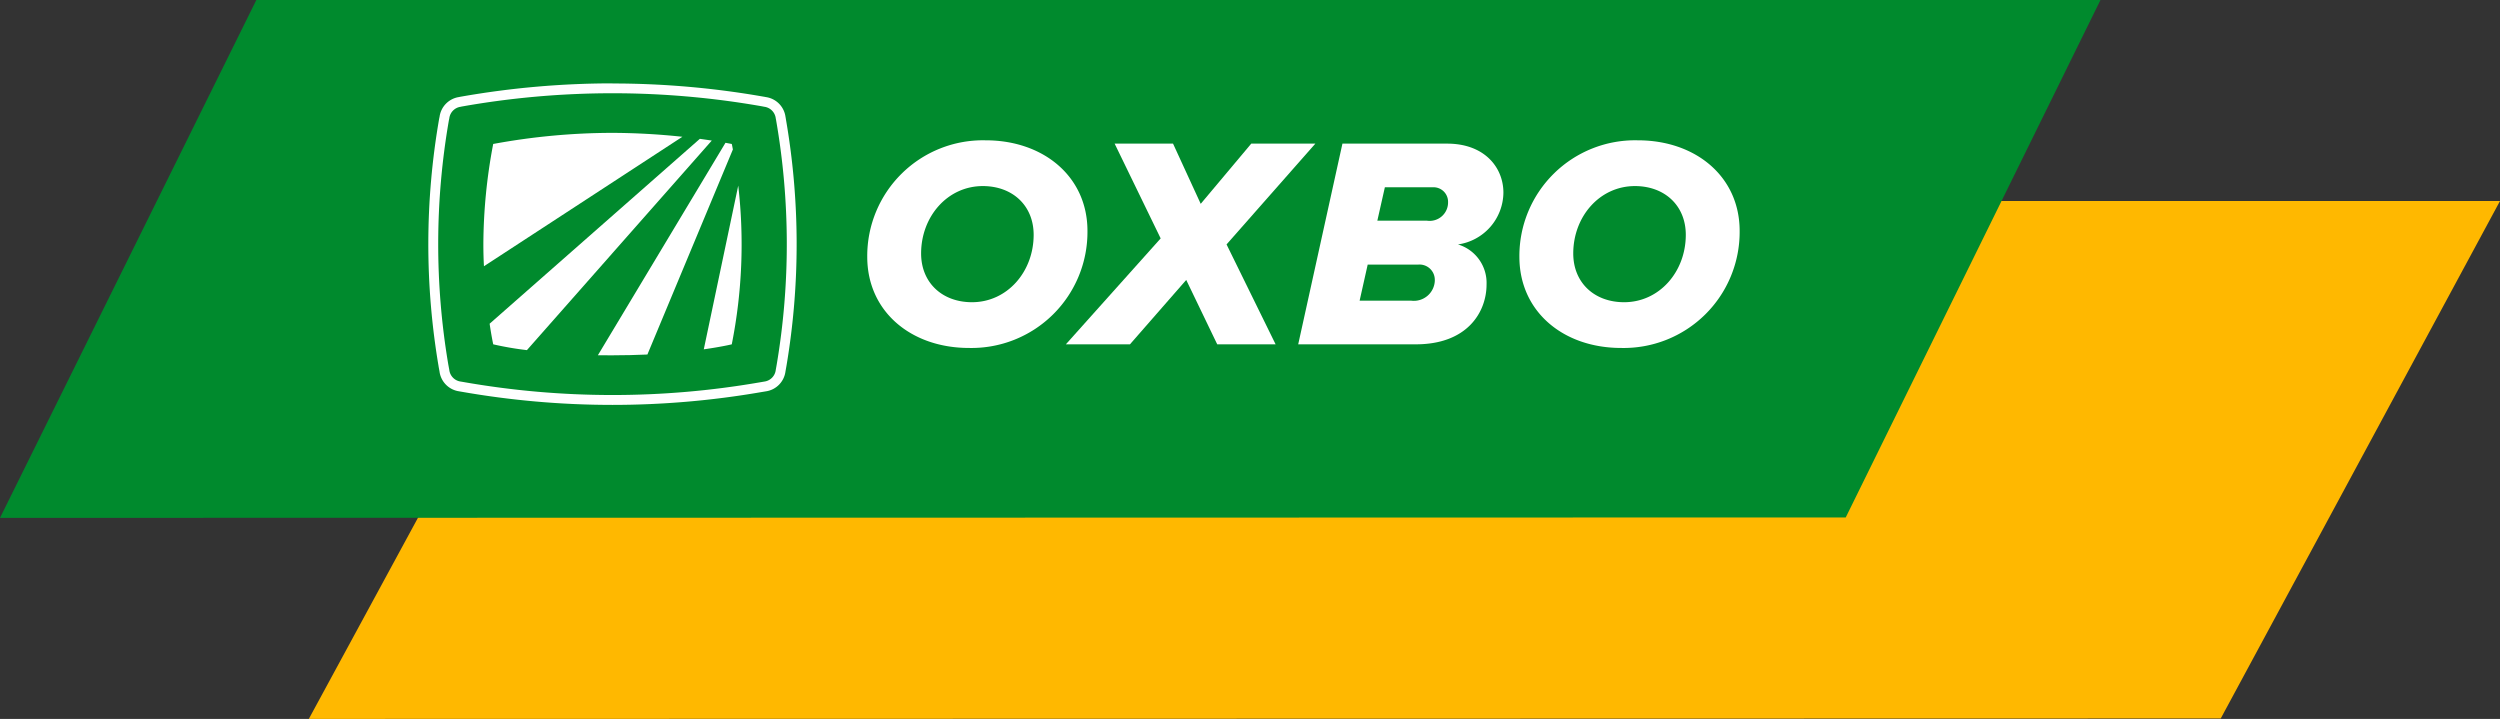
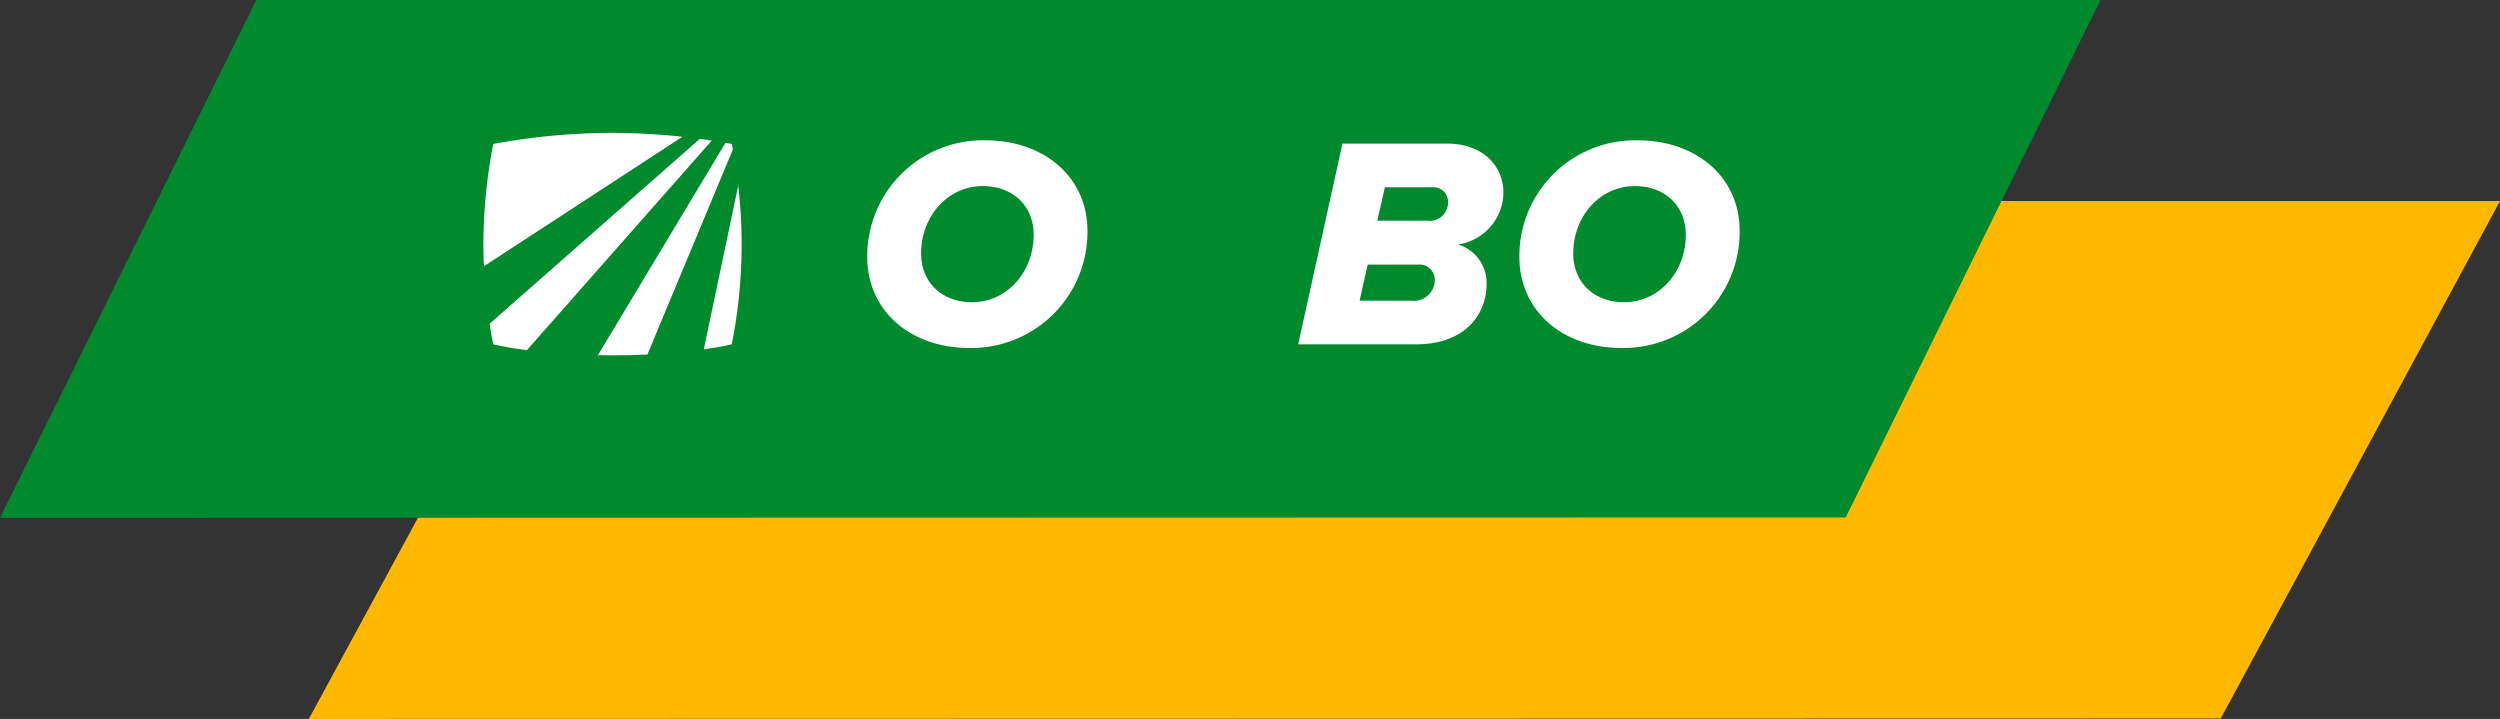
<svg xmlns="http://www.w3.org/2000/svg" width="278.196" height="80" viewBox="0 0 278.196 80">
  <rect x="0" y="0" width="278.196" height="80" fill="#333333" stroke="none" />
  <defs>
    <clipPath id="a">
      <rect width="278.196" height="80" fill="none" />
    </clipPath>
  </defs>
  <path d="M123.572,46.812,92.3,104.442l212.756-.05,31.075-57.58Z" transform="translate(-57.935 -24.442)" fill="#ffb800" />
  <path d="M28.526,0,0,57.629l205.391-.05L233.738,0Z" transform="translate(0)" fill="#008a2d" />
  <g transform="translate(0 0)">
    <g clip-path="url(#a)">
      <path d="M169.312,40.352A12.875,12.875,0,0,1,182.5,27.394c6.4,0,11.317,4.018,11.317,10.079A12.91,12.91,0,0,1,180.63,50.5c-6.4,0-11.318-4.018-11.318-10.145m18.517-2.445c0-3.247-2.344-5.424-5.659-5.424-3.918,0-6.864,3.382-6.864,7.5,0,3.248,2.344,5.424,5.659,5.424,3.918,0,6.864-3.382,6.864-7.5" transform="translate(-72.806 -11.78)" fill="#fff" />
-       <path d="M224.932,50.374l-3.449-7.165-6.261,7.165h-7.132l10.548-11.787-5.123-10.547h6.5l3.08,6.7,5.625-6.7h7.132L225.97,39.257l5.458,11.116Z" transform="translate(-89.481 -12.058)" fill="#fff" />
      <path d="M253.447,50.374l4.922-22.333h11.652c4.185,0,6.261,2.678,6.261,5.457a5.886,5.886,0,0,1-5.056,5.76,4.468,4.468,0,0,1,3.181,4.453c0,3.047-2.11,6.663-7.868,6.663Zm15.2-7.132a1.7,1.7,0,0,0-1.841-1.741h-5.626l-.9,4.018h5.759a2.336,2.336,0,0,0,2.612-2.277m1.473-8.739A1.622,1.622,0,0,0,268.38,32.9h-5.29l-.837,3.716h5.525a2.05,2.05,0,0,0,2.344-2.11" transform="translate(-108.985 -12.058)" fill="#fff" />
      <path d="M296.629,40.352a12.875,12.875,0,0,1,13.193-12.958c6.4,0,11.317,4.018,11.317,10.079A12.91,12.91,0,0,1,307.947,50.5c-6.4,0-11.318-4.018-11.318-10.145m18.517-2.445c0-3.247-2.344-5.424-5.659-5.424-3.918,0-6.864,3.382-6.864,7.5,0,3.248,2.344,5.424,5.659,5.424,3.918,0,6.864-3.382,6.864-7.5" transform="translate(-127.554 -11.78)" fill="#fff" />
-       <path d="M104.116,17.379a95.919,95.919,0,0,1,16.611,1.449l.285.055a1.478,1.478,0,0,1,1.272,1.3l.037.188a80.54,80.54,0,0,1,.076,27.15l-.113.641a1.478,1.478,0,0,1-1.272,1.3l-.615.105a95.906,95.906,0,0,1-16.281,1.392,95.9,95.9,0,0,1-16.725-1.47l-.165-.027a1.478,1.478,0,0,1-1.272-1.3l-.107-.577a80.537,80.537,0,0,1,.064-27.207l.043-.195a1.478,1.478,0,0,1,1.272-1.3l.1-.024a95.932,95.932,0,0,1,16.786-1.48m0-1.1a97.265,97.265,0,0,0-16.977,1.5l-.051.01-.063.014A2.566,2.566,0,0,0,84.872,20l-.032.144c0,.017-.007.034-.01.05a81.429,81.429,0,0,0-.065,27.578l0,.018.1.541a2.565,2.565,0,0,0,2.192,2.218l.144.025a97.28,97.28,0,0,0,16.91,1.485,97.27,97.27,0,0,0,16.466-1.408l.6-.1a2.567,2.567,0,0,0,2.189-2.224l.108-.61a81.441,81.441,0,0,0-.076-27.528c0-.008,0-.017,0-.024l-.029-.149a2.566,2.566,0,0,0-2.175-2.209l-.258-.05-.018,0a97.244,97.244,0,0,0-16.8-1.466" transform="translate(-35.958 -7.002)" fill="#fff" />
      <path d="M116.515,26.374a75.1,75.1,0,0,0-7.825-.435,73.252,73.252,0,0,0-13.227,1.235,60.57,60.57,0,0,0-1.095,11.113c0,.857.02,1.7.066,2.494Z" transform="translate(-40.58 -11.154)" fill="#fff" />
      <path d="M120.309,27.3c-.4-.061-.845-.124-1.327-.193L95.59,47.68c.207,1.415.4,2.294.4,2.294a34.781,34.781,0,0,0,3.749.646Z" transform="translate(-41.105 -11.658)" fill="#fff" />
      <path d="M131.746,28.62c-.066-.39-.124-.613-.124-.613s-.245-.054-.7-.131l-14.2,23.643c.522.007,1.046.007,1.589.007,1.412,0,2.715-.035,3.922-.089Z" transform="translate(-50.192 -11.987)" fill="#fff" />
      <path d="M137.4,54.454c2.026-.288,3.114-.556,3.114-.556a56.988,56.988,0,0,0,.72-17.663Z" transform="translate(-59.084 -15.581)" fill="#fff" />
    </g>
  </g>
</svg>